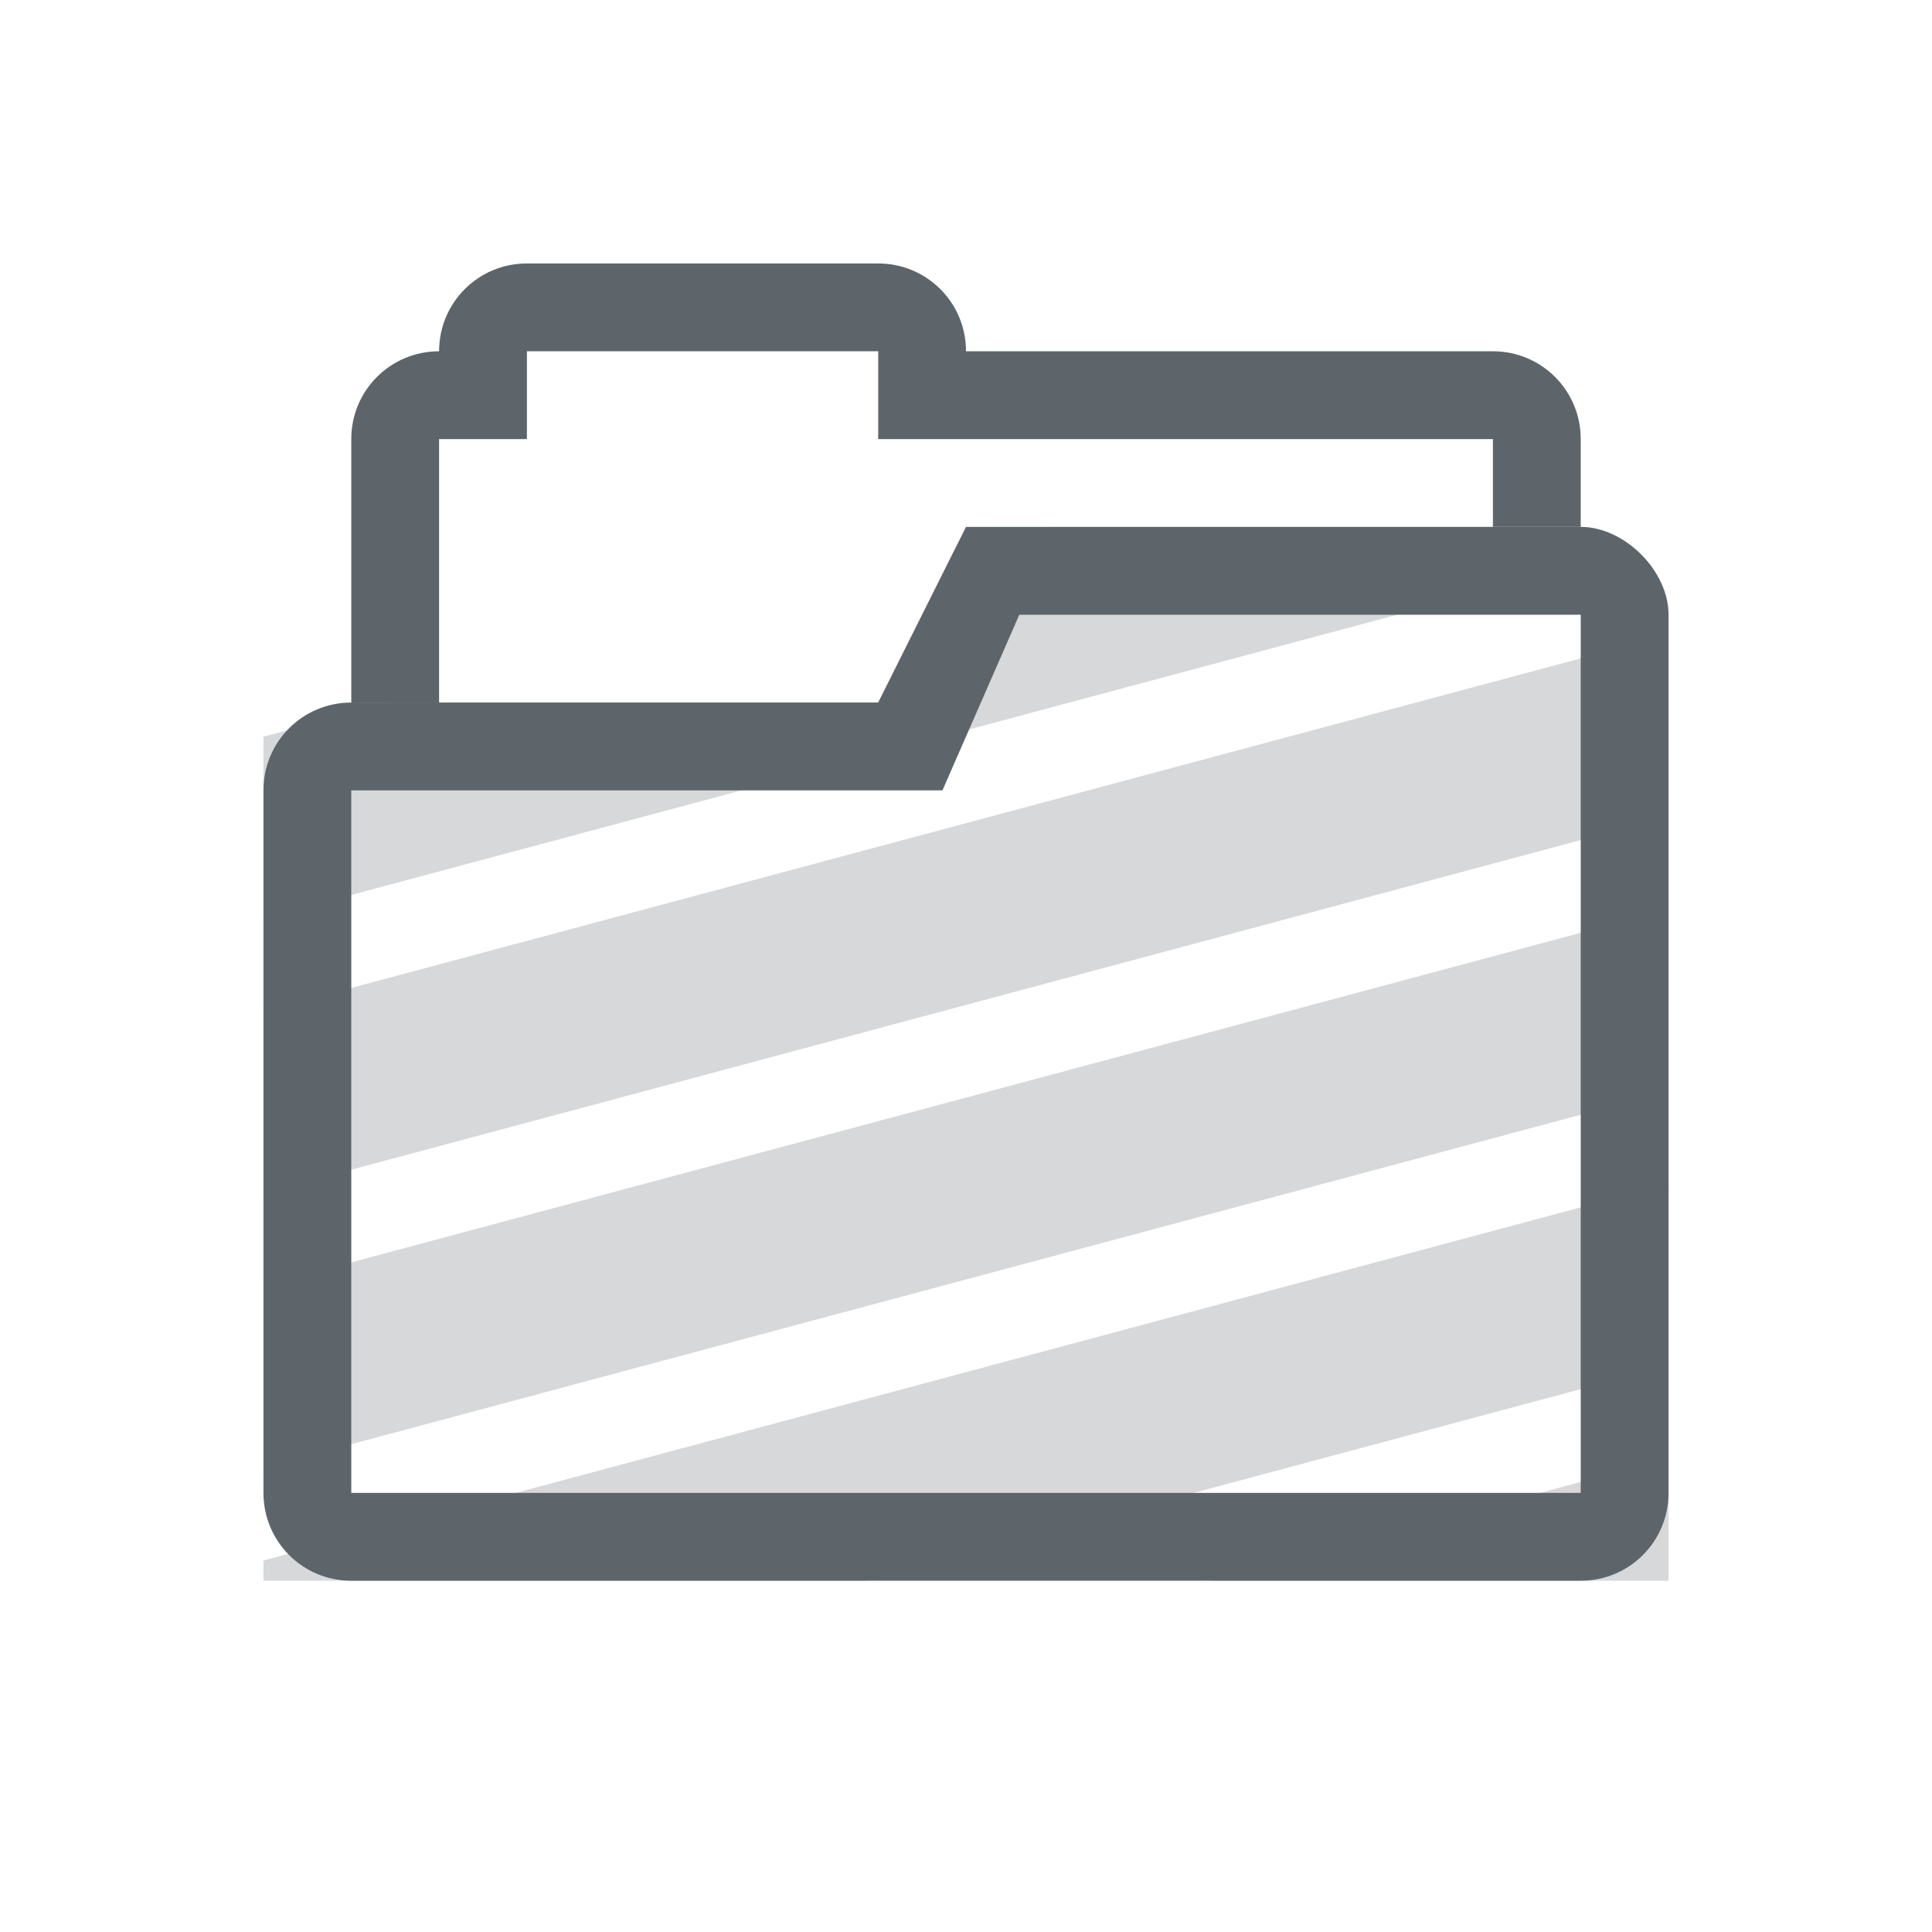
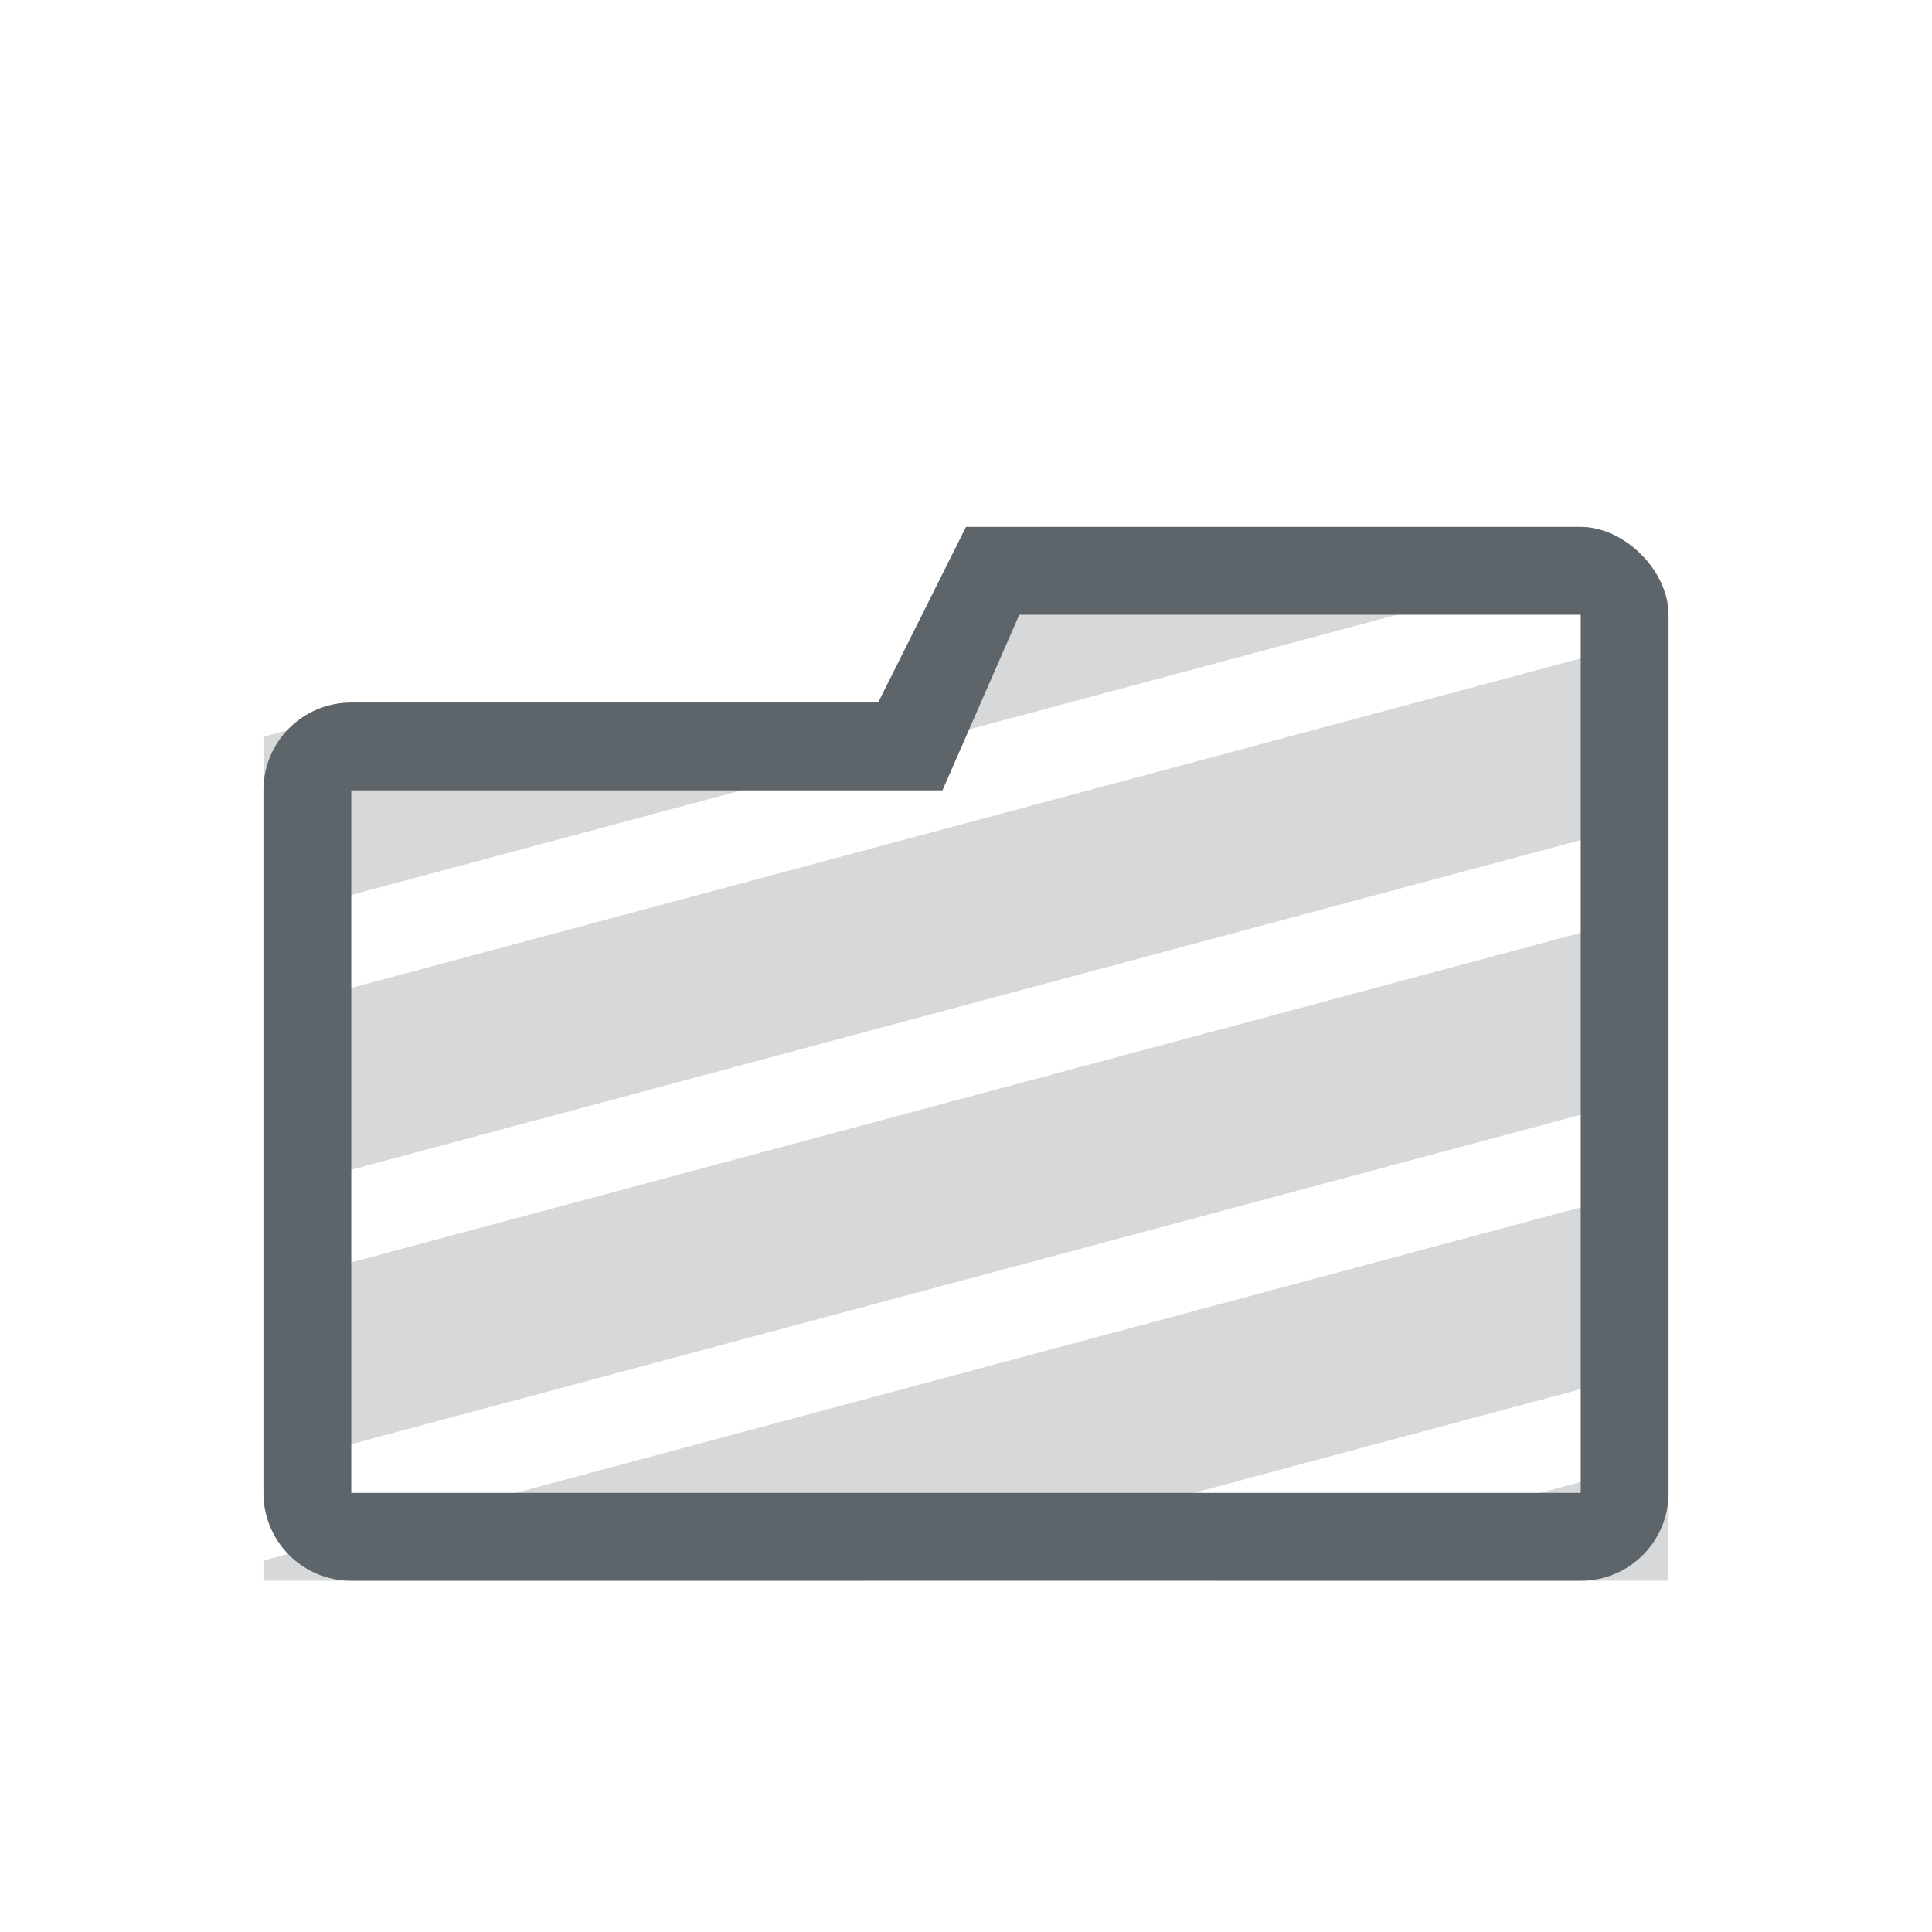
<svg xmlns="http://www.w3.org/2000/svg" width="22" height="22" version="1.1">
  <defs>
    <style id="current-color-scheme" type="text/css">.ColorScheme-Text { color:#5d656b; } .ColorScheme-Highlight { color:#5294e2; }</style>
  </defs>
  <g class="ColorScheme-Text" transform="translate(3,3)" fill="currentColor">
-     <path d="m3 0c-0.554 0-1 0.446-1 1-0.554 0-1 0.446-1 1v3h1v-3h1v-1h4v1h7v1h1v-1c0-0.554-0.446-1-1-1h-6c0-0.554-0.446-1-1-1z" style="paint-order:fill markers stroke" />
    <path d="m8 3-1 2h-6c-0.554 0-1 0.446-1 1v8c0 0.554 0.446 1 1 1h14c0.554 0 1-0.446 1-1v-10c0-0.5-0.5-1-1-1zm0.607 1h6.393v10h-14v-8h6.732z" />
    <path d="m8.918 3-1.06 0.283-0.858 1.717h-5.547l-1.453 0.389v2.07l15.63-4.188c-0.18-0.16-0.401-0.271-0.63-0.271zm7.082 1.229-16 4.289v2.07l16-4.29v-2.07zm0 3.125-16 4.289v2.07l16-4.287zm0 3.126-16 4.29v0.23h6.863l9.137-2.45zm0 3.127-5.193 1.393h5.193z" opacity=".25" />
  </g>
</svg>